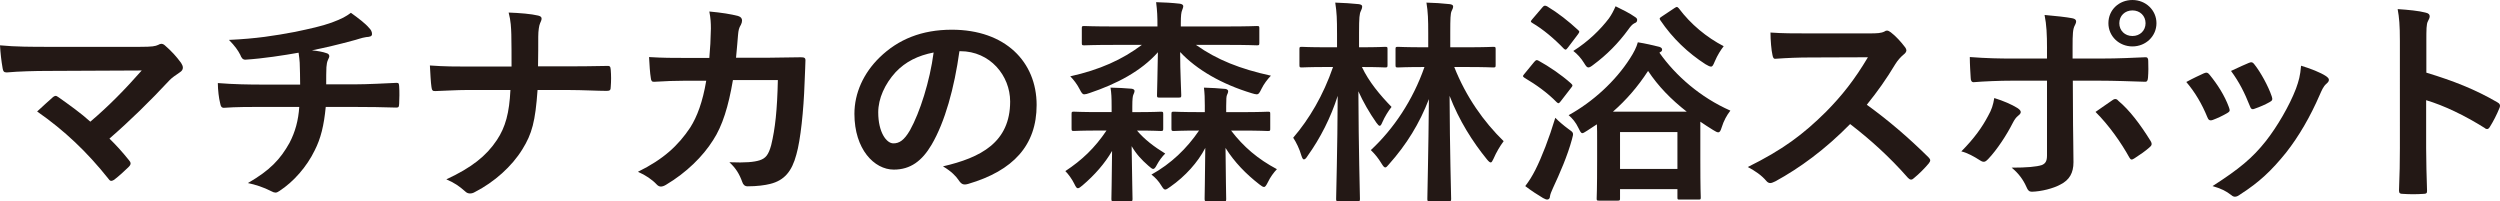
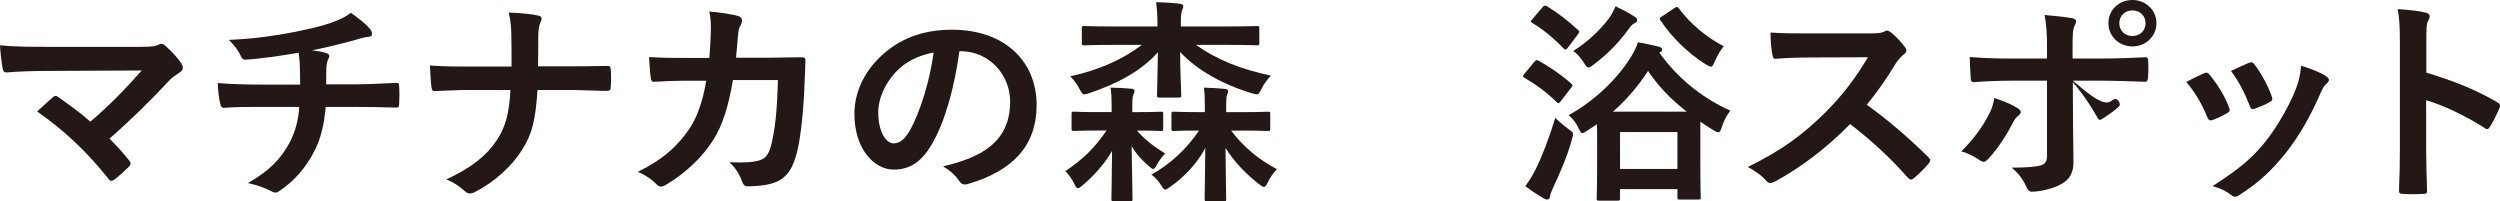
<svg xmlns="http://www.w3.org/2000/svg" version="1.1" id="レイヤー_1" x="0px" y="0px" viewBox="0 0 236 19" style="enable-background:new 0 0 236 19;" xml:space="preserve">
  <style type="text/css">
	.st0{fill:#231815;}
</style>
  <g>
    <g>
      <path class="st0" d="M13.188,4.422c1.219,0,1.471-0.061,1.744-0.184c0.105-0.061,0.21-0.102,0.294-0.102    c0.126,0,0.252,0.061,0.357,0.164c0.567,0.491,1.049,1.003,1.512,1.638c0.105,0.164,0.168,0.307,0.168,0.45    c0,0.164-0.084,0.307-0.273,0.43c-0.441,0.307-0.735,0.491-1.008,0.778c-1.806,1.945-3.759,3.849-5.65,5.487    c0.672,0.655,1.24,1.29,1.848,2.047c0.105,0.123,0.147,0.205,0.147,0.307s-0.063,0.205-0.189,0.328    c-0.42,0.409-0.883,0.839-1.366,1.208c-0.105,0.061-0.189,0.102-0.273,0.102c-0.084,0-0.168-0.061-0.252-0.184    c-2.037-2.559-4.157-4.566-6.741-6.367c0.42-0.389,1.134-1.044,1.512-1.372C5.104,9.091,5.188,9.05,5.251,9.05    c0.084,0,0.168,0.061,0.293,0.143c1.092,0.778,2.1,1.495,2.983,2.293c1.764-1.495,3.297-3.071,4.851-4.832L4.536,6.695    c-1.217,0-2.772,0.041-3.905,0.143c-0.273,0-0.336-0.123-0.379-0.369C0.127,5.753,0.043,5.037,0,4.279    c1.428,0.143,3.13,0.143,4.579,0.143H13.188z" />
      <path class="st0" d="M28.334,7.985c0-0.655-0.021-1.474-0.042-2.068c-0.021-0.266-0.042-0.532-0.105-0.942    C26.8,5.221,24.827,5.528,23.21,5.63c-0.315,0.041-0.441-0.225-0.525-0.45c-0.209-0.409-0.504-0.839-1.071-1.413    c2.626-0.123,4.263-0.389,6.238-0.758c1.449-0.307,2.499-0.532,3.465-0.88c0.987-0.369,1.344-0.573,1.806-0.921    c0.714,0.512,1.386,1.024,1.722,1.433c0.168,0.164,0.273,0.348,0.273,0.573s-0.209,0.266-0.545,0.287    c-0.441,0.061-0.883,0.246-1.324,0.348c-1.281,0.348-2.562,0.655-3.801,0.901c0.545,0.061,1.029,0.143,1.365,0.266    c0.168,0.041,0.273,0.143,0.273,0.287c0,0.102-0.063,0.205-0.125,0.348c-0.084,0.184-0.127,0.389-0.147,0.696    c-0.021,0.45-0.021,0.921-0.021,1.617h2.604c1.323,0,3.108-0.102,4.053-0.143c0.21,0,0.21,0.102,0.231,0.328    c0.041,0.532,0.021,1.167,0,1.638c-0.021,0.287-0.021,0.369-0.273,0.369c-1.323-0.041-2.542-0.061-4.074-0.061h-2.584    c-0.168,1.74-0.461,2.969-1.049,4.115c-0.735,1.515-1.975,2.948-3.34,3.829c-0.126,0.082-0.231,0.143-0.357,0.143    c-0.105,0-0.231-0.041-0.379-0.123c-0.756-0.389-1.533-0.635-2.225-0.778c2.1-1.208,3.065-2.252,3.927-3.788    c0.546-1.044,0.84-2.129,0.924-3.399h-3.738c-0.756,0-2.31,0-3.34,0.082c-0.273,0.02-0.336-0.143-0.399-0.471    c-0.105-0.389-0.21-1.228-0.21-1.863c1.492,0.123,3.045,0.143,4.074,0.143H28.334z" />
      <path class="st0" d="M53.601,6.265c1.176,0,2.562-0.02,3.654-0.041c0.294-0.02,0.378,0.02,0.399,0.369    c0.043,0.512,0.043,1.085,0,1.597c0,0.328-0.084,0.389-0.399,0.389c-0.756,0-2.352-0.082-3.528-0.082h-2.982    c-0.21,2.969-0.525,4.136-1.428,5.589c-0.987,1.617-2.668,3.112-4.473,4.033c-0.168,0.102-0.315,0.143-0.483,0.143    s-0.315-0.061-0.462-0.205c-0.525-0.471-1.029-0.819-1.764-1.126c2.374-1.106,3.759-2.191,4.767-3.706    c0.819-1.228,1.176-2.559,1.282-4.73H44.13c-1.029,0-2.225,0.082-3.024,0.102c-0.273,0.02-0.336-0.082-0.377-0.389    c-0.063-0.409-0.105-1.269-0.147-2.027c1.365,0.102,2.541,0.102,3.57,0.102h4.138c0-1.024,0-2.129-0.021-3.03    c-0.021-0.655-0.042-1.249-0.252-2.068c1.05,0.041,2.122,0.123,2.794,0.287c0.231,0.061,0.315,0.143,0.315,0.287    c0,0.123-0.063,0.266-0.147,0.45c-0.084,0.184-0.168,0.676-0.168,1.249c0,0.962,0,1.638-0.021,2.805H53.601z" />
      <path class="st0" d="M66.961,5.467c0.084-1.003,0.127-1.658,0.147-2.764c0-0.532-0.021-0.962-0.147-1.617    c1.114,0.102,2.059,0.246,2.731,0.43c0.273,0.082,0.357,0.246,0.357,0.43c0,0.123-0.042,0.266-0.105,0.389    c-0.189,0.307-0.231,0.512-0.273,0.962c-0.063,0.655-0.084,1.147-0.189,2.15h3.192c0.967,0,1.954-0.041,2.92-0.041    c0.336,0,0.441,0.061,0.441,0.287c0,0.266-0.041,1.085-0.084,2.17c-0.084,2.518-0.377,5.364-0.777,6.736    c-0.42,1.577-1.134,2.436-2.478,2.764c-0.483,0.123-1.239,0.225-2.122,0.225c-0.252,0-0.42-0.143-0.504-0.409    c-0.273-0.758-0.609-1.31-1.217-1.863c1.553,0.061,2.331-0.02,2.856-0.184c0.567-0.184,0.84-0.512,1.092-1.433    c0.377-1.556,0.567-3.296,0.629-6.142h-4.241c-0.42,2.477-0.988,4.32-1.87,5.671c-0.966,1.536-2.52,3.071-4.452,4.218    c-0.168,0.102-0.336,0.164-0.483,0.164c-0.127,0-0.273-0.061-0.399-0.205c-0.42-0.45-1.05-0.88-1.764-1.188    c2.416-1.188,3.801-2.477,4.936-4.177c0.651-1.024,1.176-2.416,1.512-4.422h-1.891c-1.029,0-2.037,0.041-3.024,0.102    c-0.209,0.02-0.293-0.102-0.315-0.348c-0.084-0.491-0.126-1.228-0.168-1.986c1.323,0.082,2.268,0.082,3.486,0.082H66.961z" />
      <path class="st0" d="M90.57,4.832c-0.483,3.481-1.365,6.675-2.625,8.824c-0.904,1.536-1.996,2.355-3.571,2.355    c-1.848,0-3.717-1.925-3.717-5.262c0-1.966,0.861-3.849,2.373-5.323c1.764-1.72,3.991-2.621,6.826-2.621    c5.04,0,8.002,3.03,8.002,7.105c0,3.808-2.206,6.204-6.468,7.453c-0.441,0.123-0.631,0.041-0.904-0.369    c-0.231-0.348-0.672-0.819-1.47-1.29c3.55-0.819,6.342-2.252,6.342-6.122c0-2.436-1.89-4.75-4.704-4.75H90.57z M84.542,6.818    c-1.008,1.106-1.637,2.477-1.637,3.788c0,1.884,0.777,2.928,1.428,2.928c0.545,0,1.008-0.266,1.575-1.249    c0.924-1.658,1.87-4.607,2.226-7.33C86.664,5.241,85.488,5.815,84.542,6.818z" />
      <path class="st0" d="M104.937,10.073c0-0.86-0.021-1.29-0.105-1.802c0.735,0.02,1.302,0.041,1.974,0.102    c0.189,0.02,0.294,0.102,0.294,0.205c0,0.123-0.063,0.246-0.105,0.348c-0.063,0.123-0.105,0.389-0.105,1.147v0.512h0.294    c1.722,0,2.289-0.041,2.394-0.041c0.21,0,0.231,0.02,0.231,0.225v1.351c0,0.225-0.021,0.246-0.231,0.246    c-0.105,0-0.651-0.041-2.247-0.041c0.713,0.839,1.596,1.515,2.667,2.17c-0.294,0.287-0.567,0.655-0.777,1.044    c-0.147,0.287-0.252,0.409-0.357,0.409c-0.105,0-0.231-0.102-0.462-0.307c-0.651-0.573-1.114-1.065-1.575-1.843    c0.041,3.133,0.084,4.607,0.084,4.975c0,0.205-0.021,0.225-0.231,0.225h-1.533c-0.211,0-0.231-0.02-0.231-0.225    c0-0.348,0.042-1.699,0.063-4.525c-0.672,1.167-1.639,2.273-2.794,3.255c-0.21,0.184-0.336,0.266-0.441,0.266    c-0.105,0-0.189-0.123-0.336-0.43c-0.209-0.43-0.567-0.921-0.84-1.188c1.555-1.024,2.772-2.17,3.886-3.829h-0.672    c-1.722,0-2.29,0.041-2.415,0.041c-0.189,0-0.211-0.02-0.211-0.246v-1.351c0-0.205,0.021-0.225,0.211-0.225    c0.125,0,0.693,0.041,2.415,0.041h1.155V10.073z M105.189,4.238c-2.016,0-2.688,0.041-2.835,0.041c-0.21,0-0.231-0.02-0.231-0.225    V2.662c0-0.184,0.021-0.205,0.231-0.205c0.147,0,0.819,0.041,2.835,0.041h4.075V2.457c0-0.921-0.021-1.413-0.127-2.252    c0.756,0.02,1.512,0.061,2.227,0.143c0.209,0.02,0.336,0.123,0.336,0.225c0,0.143-0.063,0.246-0.105,0.389    c-0.084,0.184-0.126,0.512-0.126,1.228v0.307h4.368c1.996,0,2.688-0.041,2.814-0.041c0.21,0,0.231,0.02,0.231,0.205v1.392    c0,0.205-0.021,0.225-0.231,0.225c-0.126,0-0.819-0.041-2.814-0.041h-2.94c1.996,1.413,4.18,2.273,7.077,2.907    c-0.336,0.348-0.672,0.798-0.881,1.228c-0.189,0.389-0.273,0.532-0.463,0.532c-0.105,0-0.252-0.041-0.461-0.102    c-2.836-0.86-5.188-2.211-6.763-3.89c0,1.925,0.105,3.644,0.105,4.074c0,0.205-0.021,0.225-0.231,0.225h-1.828    c-0.21,0-0.231-0.02-0.231-0.225c0-0.43,0.063-2.068,0.084-4.054c-1.575,1.781-3.885,2.989-6.447,3.849    c-0.231,0.082-0.378,0.123-0.504,0.123c-0.168,0-0.252-0.123-0.441-0.491c-0.231-0.45-0.567-0.901-0.881-1.208    c2.772-0.614,4.913-1.577,6.761-2.969H105.189z M113.736,10.053c0-0.798-0.021-1.249-0.084-1.781    c0.735,0.02,1.344,0.061,2.037,0.123c0.147,0.02,0.252,0.123,0.252,0.205c0,0.102-0.041,0.225-0.105,0.348    c-0.063,0.123-0.084,0.369-0.084,1.085v0.553h1.408c1.805,0,2.393-0.041,2.52-0.041c0.231,0,0.231,0.02,0.231,0.225v1.351    c0,0.225,0,0.246-0.231,0.246c-0.127,0-0.715-0.041-2.52-0.041h-0.946c1.176,1.536,2.52,2.682,4.326,3.644    c-0.294,0.307-0.63,0.758-0.84,1.208c-0.168,0.328-0.252,0.471-0.378,0.471c-0.105,0-0.231-0.082-0.441-0.246    c-1.239-0.962-2.352-2.088-3.192-3.44c0.021,2.866,0.063,4.463,0.063,4.791c0,0.225,0,0.246-0.21,0.246h-1.596    c-0.21,0-0.231-0.02-0.231-0.246c0-0.328,0.041-1.925,0.063-4.791c-0.693,1.351-1.89,2.682-3.298,3.665    c-0.231,0.164-0.377,0.266-0.483,0.266c-0.126,0-0.21-0.123-0.378-0.389c-0.231-0.389-0.567-0.758-0.924-1.024    c1.848-1.024,3.34-2.457,4.494-4.156c-1.68,0-2.247,0.041-2.374,0.041c-0.209,0-0.231-0.02-0.231-0.246v-1.351    c0-0.205,0.021-0.225,0.231-0.225c0.127,0,0.715,0.041,2.52,0.041h0.399V10.053z" />
-       <path class="st0" d="M126.215,3.153c0-1.331-0.021-1.966-0.168-2.907c0.777,0.02,1.596,0.082,2.206,0.143    c0.209,0.02,0.336,0.102,0.336,0.205c0,0.184-0.063,0.307-0.127,0.45c-0.125,0.246-0.168,0.594-0.168,2.068v1.351h0.127    c1.659,0,2.205-0.041,2.331-0.041c0.21,0,0.231,0.02,0.231,0.205v1.515c0,0.205-0.021,0.225-0.231,0.225    c-0.126,0-0.651-0.041-2.184-0.041c0.651,1.392,1.702,2.641,2.794,3.767c-0.295,0.369-0.651,0.942-0.861,1.433    c-0.105,0.246-0.168,0.348-0.252,0.348s-0.168-0.082-0.315-0.287c-0.652-0.921-1.26-1.986-1.702-2.969    c0.021,5.487,0.147,9.725,0.147,10.155c0,0.205-0.021,0.225-0.231,0.225h-1.786c-0.209,0-0.231-0.02-0.231-0.225    c0-0.43,0.126-4.607,0.147-9.725c-0.651,2.047-1.637,3.992-2.856,5.692c-0.125,0.205-0.231,0.307-0.336,0.307    c-0.084,0-0.147-0.102-0.231-0.348c-0.189-0.655-0.483-1.249-0.777-1.699c1.512-1.761,2.836-3.992,3.76-6.675h-0.609    c-1.66,0-2.206,0.041-2.332,0.041c-0.21,0-0.231-0.02-0.231-0.225V4.627c0-0.184,0.021-0.205,0.231-0.205    c0.126,0,0.672,0.041,2.332,0.041h0.987V3.153z M134.825,3.153c0-1.331-0.021-1.986-0.168-2.907    c0.756,0.02,1.449,0.061,2.184,0.143c0.21,0.02,0.336,0.102,0.336,0.205c0,0.184-0.084,0.307-0.147,0.45    c-0.105,0.246-0.125,0.676-0.125,2.068v1.351h1.512c1.805,0,2.415-0.041,2.541-0.041c0.21,0,0.231,0.02,0.231,0.205v1.515    c0,0.205-0.021,0.225-0.231,0.225c-0.126,0-0.735-0.041-2.541-0.041h-1.135c1.114,2.825,2.794,5.18,4.663,7.002    c-0.336,0.45-0.672,1.003-0.967,1.679c-0.105,0.225-0.168,0.328-0.252,0.328s-0.189-0.082-0.357-0.287    c-1.365-1.679-2.625-3.665-3.528-5.999c0.021,5.221,0.147,9.295,0.147,9.725c0,0.205-0.021,0.225-0.231,0.225h-1.785    c-0.211,0-0.231-0.02-0.231-0.225c0-0.43,0.105-4.443,0.147-9.418c-0.883,2.293-2.1,4.279-3.78,6.163    c-0.147,0.184-0.252,0.287-0.336,0.287c-0.105,0-0.189-0.102-0.357-0.369c-0.294-0.491-0.609-0.88-1.008-1.269    c2.142-1.986,3.97-4.709,5.062-7.842c-1.764,0-2.374,0.041-2.5,0.041c-0.21,0-0.231-0.02-0.231-0.225V4.627    c0-0.184,0.021-0.205,0.231-0.205c0.126,0,0.736,0.041,2.52,0.041h0.336V3.153z" />
      <path class="st0" d="M144.804,5.876c0.189-0.225,0.252-0.246,0.441-0.143c0.966,0.532,2.1,1.29,3.045,2.129    c0.084,0.082,0.147,0.143,0.147,0.205s-0.042,0.123-0.126,0.225l-0.966,1.249c-0.168,0.225-0.231,0.266-0.399,0.102    c-0.84-0.86-1.911-1.638-3.024-2.293c-0.105-0.061-0.147-0.123-0.147-0.164c0-0.061,0.042-0.102,0.105-0.184L144.804,5.876z     M144.951,16.011c0.588-1.167,1.282-2.948,1.87-4.893c0.293,0.307,0.797,0.737,1.217,1.044c0.525,0.369,0.525,0.369,0.357,0.983    c-0.42,1.556-1.155,3.235-1.786,4.586c-0.147,0.328-0.273,0.614-0.293,0.819c0,0.164-0.105,0.287-0.252,0.287    c-0.105,0-0.211-0.041-0.4-0.143c-0.483-0.287-1.092-0.676-1.68-1.126C144.384,17.034,144.615,16.666,144.951,16.011z     M145.601,0.696c0.168-0.205,0.252-0.184,0.441-0.102c1.05,0.635,2.038,1.413,2.919,2.232c0.084,0.082,0.127,0.123,0.127,0.164    c0,0.061-0.043,0.123-0.127,0.246l-0.945,1.249c-0.189,0.246-0.231,0.246-0.399,0.102c-0.881-0.921-1.973-1.843-2.961-2.416    c-0.189-0.123-0.189-0.143,0-0.369L145.601,0.696z M149.844,12.325c-0.231,0.143-0.379,0.246-0.463,0.246    c-0.147,0-0.209-0.164-0.377-0.491c-0.252-0.532-0.567-0.901-0.924-1.208c2.268-1.249,4.409-3.194,5.796-5.364    c0.357-0.553,0.609-1.044,0.735-1.515c0.672,0.102,1.47,0.287,2.038,0.43c0.168,0.061,0.252,0.143,0.252,0.246    c0,0.102-0.021,0.184-0.168,0.246l-0.084,0.061c1.533,2.17,3.864,4.218,6.699,5.467c-0.336,0.43-0.63,0.962-0.819,1.577    c-0.105,0.328-0.168,0.471-0.336,0.471c-0.105,0-0.252-0.082-0.484-0.225c-0.42-0.266-0.819-0.512-1.197-0.778v3.481    c0,2.989,0.041,3.542,0.041,3.665c0,0.205-0.021,0.205-0.252,0.205h-1.721c-0.211,0-0.231,0-0.231-0.205v-0.778h-5.418v0.88    c0,0.184-0.021,0.205-0.231,0.205h-1.744c-0.21,0-0.231-0.02-0.231-0.205c0-0.143,0.043-0.696,0.043-3.685v-1.802    c0-0.655,0-1.147-0.021-1.515L149.844,12.325z M154.337,1.597c0.168,0.102,0.211,0.184,0.211,0.287    c0,0.164-0.084,0.246-0.252,0.307c-0.189,0.082-0.399,0.328-0.568,0.573c-0.966,1.331-2.08,2.436-3.297,3.337    c-0.231,0.184-0.379,0.266-0.483,0.266c-0.147,0-0.231-0.123-0.42-0.43c-0.273-0.45-0.652-0.86-1.008-1.126    c1.428-0.901,2.584-2.047,3.36-3.071c0.252-0.348,0.462-0.758,0.63-1.147C153.099,0.88,153.855,1.249,154.337,1.597z     M159.231,10.544c-1.491-1.167-2.688-2.395-3.654-3.849c-0.966,1.495-2.08,2.764-3.318,3.849H159.231z M152.931,15.949h5.418    v-3.481h-5.418V15.949z M158.076,0.758c0.105-0.061,0.168-0.102,0.209-0.102c0.063,0,0.105,0.041,0.189,0.123    c1.134,1.515,2.626,2.744,4.242,3.583c-0.273,0.348-0.588,0.839-0.84,1.433c-0.147,0.348-0.21,0.491-0.357,0.491    c-0.127,0-0.273-0.082-0.525-0.225c-1.618-1.044-3.087-2.416-4.263-4.156c-0.105-0.184-0.063-0.205,0.146-0.348L158.076,0.758z" />
      <path class="st0" d="M176.455,3.153c0.756,0,1.135-0.02,1.45-0.184c0.084-0.061,0.147-0.082,0.231-0.082    c0.127,0,0.231,0.082,0.357,0.164c0.483,0.369,0.966,0.901,1.366,1.433c0.062,0.102,0.105,0.184,0.105,0.266    c0,0.123-0.084,0.266-0.273,0.409c-0.273,0.225-0.547,0.532-0.777,0.901c-0.861,1.433-1.68,2.58-2.688,3.829    c2.016,1.454,3.886,3.051,5.818,4.955c0.105,0.102,0.168,0.205,0.168,0.287c0,0.082-0.043,0.184-0.147,0.307    c-0.399,0.471-0.882,0.962-1.408,1.392c-0.084,0.082-0.168,0.123-0.252,0.123c-0.105,0-0.189-0.061-0.293-0.164    c-1.764-2.006-3.571-3.624-5.46-5.078c-2.374,2.416-4.768,4.156-7.056,5.405c-0.189,0.082-0.336,0.164-0.483,0.164    c-0.126,0-0.252-0.061-0.357-0.184c-0.463-0.553-1.072-0.962-1.764-1.331c3.276-1.617,5.229-3.071,7.392-5.221    c1.512-1.536,2.667-2.989,3.948-5.139l-5.419,0.02c-1.092,0-2.184,0.041-3.317,0.123c-0.168,0.02-0.231-0.123-0.273-0.348    c-0.105-0.43-0.189-1.413-0.189-2.129c1.135,0.082,2.184,0.082,3.55,0.082H176.455z" />
-       <path class="st0" d="M190.444,10.196c0.336,0.225,0.463,0.43,0.084,0.717c-0.209,0.164-0.357,0.369-0.525,0.696    c-0.546,1.085-1.47,2.518-2.332,3.419c-0.252,0.266-0.42,0.328-0.735,0.123c-0.609-0.389-1.198-0.717-1.786-0.86    c1.219-1.228,1.975-2.293,2.542-3.378c0.315-0.553,0.462-1.003,0.567-1.658C189.122,9.52,189.92,9.869,190.444,10.196z     M193.238,4.566c0-1.29-0.042-2.232-0.231-3.153c0.987,0.082,2.079,0.205,2.604,0.307c0.42,0.082,0.461,0.287,0.252,0.676    c-0.189,0.348-0.211,0.819-0.211,2.047v1.085h2.584c1.828,0,3.256-0.082,4.284-0.123c0.189-0.02,0.273,0.102,0.273,0.328    c0.021,0.532,0.021,1.065-0.021,1.597c-0.021,0.266-0.084,0.409-0.294,0.389c-1.302-0.041-2.898-0.102-4.326-0.102h-2.478    l0.021,4.136c0,1.085,0.041,1.966,0.041,3.562c0,1.003-0.377,1.679-1.239,2.109c-0.672,0.369-1.806,0.655-2.688,0.676    c-0.252,0-0.378-0.123-0.504-0.43c-0.315-0.717-0.756-1.31-1.407-1.843c1.428,0,2.352-0.082,2.856-0.246    c0.336-0.143,0.483-0.369,0.483-0.901V7.616h-3.298c-1.197,0-2.645,0.061-3.633,0.143c-0.189,0-0.273-0.164-0.273-0.409    c-0.021-0.369-0.084-1.29-0.084-1.966c1.596,0.123,2.877,0.143,3.948,0.143h3.339V4.566z M199.412,9.459    c0.252-0.184,0.42-0.123,0.588,0.082c1.029,0.86,2.037,2.191,3.004,3.747c0.189,0.307,0.125,0.45-0.105,0.635    c-0.336,0.307-0.924,0.717-1.407,1.024c-0.231,0.143-0.336,0.184-0.483-0.082c-0.756-1.372-1.912-3.03-3.192-4.3    C198.383,10.155,198.928,9.807,199.412,9.459z M203.57,2.191c0,1.228-1.008,2.191-2.268,2.191c-1.26,0-2.268-0.962-2.268-2.191    c0-1.269,1.008-2.191,2.268-2.191C202.562,0,203.57,0.962,203.57,2.191z M200.063,2.191c0,0.696,0.525,1.208,1.239,1.208    c0.714,0,1.239-0.512,1.239-1.208s-0.525-1.208-1.239-1.208C200.588,0.983,200.063,1.495,200.063,2.191z" />
+       <path class="st0" d="M190.444,10.196c0.336,0.225,0.463,0.43,0.084,0.717c-0.209,0.164-0.357,0.369-0.525,0.696    c-0.546,1.085-1.47,2.518-2.332,3.419c-0.252,0.266-0.42,0.328-0.735,0.123c-0.609-0.389-1.198-0.717-1.786-0.86    c1.219-1.228,1.975-2.293,2.542-3.378c0.315-0.553,0.462-1.003,0.567-1.658C189.122,9.52,189.92,9.869,190.444,10.196z     M193.238,4.566c0-1.29-0.042-2.232-0.231-3.153c0.987,0.082,2.079,0.205,2.604,0.307c0.42,0.082,0.461,0.287,0.252,0.676    c-0.189,0.348-0.211,0.819-0.211,2.047v1.085h2.584c1.828,0,3.256-0.082,4.284-0.123c0.189-0.02,0.273,0.102,0.273,0.328    c0.021,0.532,0.021,1.065-0.021,1.597c-0.021,0.266-0.084,0.409-0.294,0.389c-1.302-0.041-2.898-0.102-4.326-0.102h-2.478    l0.021,4.136c0,1.085,0.041,1.966,0.041,3.562c0,1.003-0.377,1.679-1.239,2.109c-0.672,0.369-1.806,0.655-2.688,0.676    c-0.252,0-0.378-0.123-0.504-0.43c-0.315-0.717-0.756-1.31-1.407-1.843c1.428,0,2.352-0.082,2.856-0.246    c0.336-0.143,0.483-0.369,0.483-0.901V7.616h-3.298c-1.197,0-2.645,0.061-3.633,0.143c-0.189,0-0.273-0.164-0.273-0.409    c-0.021-0.369-0.084-1.29-0.084-1.966c1.596,0.123,2.877,0.143,3.948,0.143h3.339V4.566z M199.412,9.459    c0.252-0.184,0.42-0.123,0.588,0.082c0.189,0.307,0.125,0.45-0.105,0.635    c-0.336,0.307-0.924,0.717-1.407,1.024c-0.231,0.143-0.336,0.184-0.483-0.082c-0.756-1.372-1.912-3.03-3.192-4.3    C198.383,10.155,198.928,9.807,199.412,9.459z M203.57,2.191c0,1.228-1.008,2.191-2.268,2.191c-1.26,0-2.268-0.962-2.268-2.191    c0-1.269,1.008-2.191,2.268-2.191C202.562,0,203.57,0.962,203.57,2.191z M200.063,2.191c0,0.696,0.525,1.208,1.239,1.208    c0.714,0,1.239-0.512,1.239-1.208s-0.525-1.208-1.239-1.208C200.588,0.983,200.063,1.495,200.063,2.191z" />
      <path class="st0" d="M208.046,6.92c0.231-0.102,0.378-0.082,0.546,0.143c0.735,0.901,1.407,1.945,1.806,3.03    c0.042,0.143,0.084,0.225,0.084,0.307c0,0.123-0.084,0.184-0.252,0.287c-0.504,0.287-0.861,0.45-1.344,0.635    c-0.294,0.102-0.42,0-0.525-0.287c-0.484-1.188-1.135-2.314-1.975-3.296C207.102,7.35,207.606,7.125,208.046,6.92z M219.575,7.186    c0.168,0.123,0.273,0.225,0.273,0.348c0,0.123-0.063,0.225-0.231,0.369c-0.315,0.266-0.463,0.676-0.631,1.044    c-0.903,2.088-1.995,3.952-3.171,5.446c-1.386,1.72-2.542,2.805-4.326,3.952c-0.168,0.123-0.336,0.225-0.504,0.225    c-0.105,0-0.231-0.041-0.336-0.143c-0.525-0.409-1.008-0.635-1.785-0.86c2.52-1.617,3.78-2.662,5.04-4.259    c1.049-1.331,2.225-3.337,2.835-4.934c0.273-0.758,0.399-1.208,0.483-2.17C218.106,6.47,219.05,6.838,219.575,7.186z     M212.288,5.938c0.231-0.102,0.378-0.082,0.546,0.164c0.567,0.717,1.281,2.006,1.617,2.989c0.105,0.307,0.063,0.409-0.209,0.553    c-0.399,0.225-0.861,0.43-1.45,0.635c-0.231,0.082-0.315-0.02-0.42-0.307c-0.483-1.208-0.966-2.191-1.764-3.276    C211.448,6.306,211.931,6.081,212.288,5.938z" />
      <path class="st0" d="M229.049,6.859c2.563,0.778,4.6,1.577,6.679,2.784c0.231,0.123,0.336,0.266,0.231,0.532    c-0.273,0.676-0.609,1.31-0.903,1.781c-0.084,0.143-0.168,0.225-0.273,0.225c-0.063,0-0.147-0.02-0.231-0.102    c-1.932-1.208-3.823-2.109-5.524-2.621v4.525c0,1.331,0.042,2.539,0.084,4.013c0.021,0.246-0.084,0.307-0.378,0.307    c-0.609,0.041-1.26,0.041-1.87,0c-0.293,0-0.399-0.061-0.399-0.307c0.063-1.515,0.084-2.723,0.084-4.033V3.89    c0-1.536-0.062-2.211-0.21-3.03c0.966,0.061,2.016,0.164,2.625,0.328c0.295,0.061,0.399,0.184,0.399,0.348    c0,0.123-0.063,0.287-0.168,0.471c-0.147,0.266-0.147,0.778-0.147,1.925V6.859z" />
    </g>
  </g>
</svg>